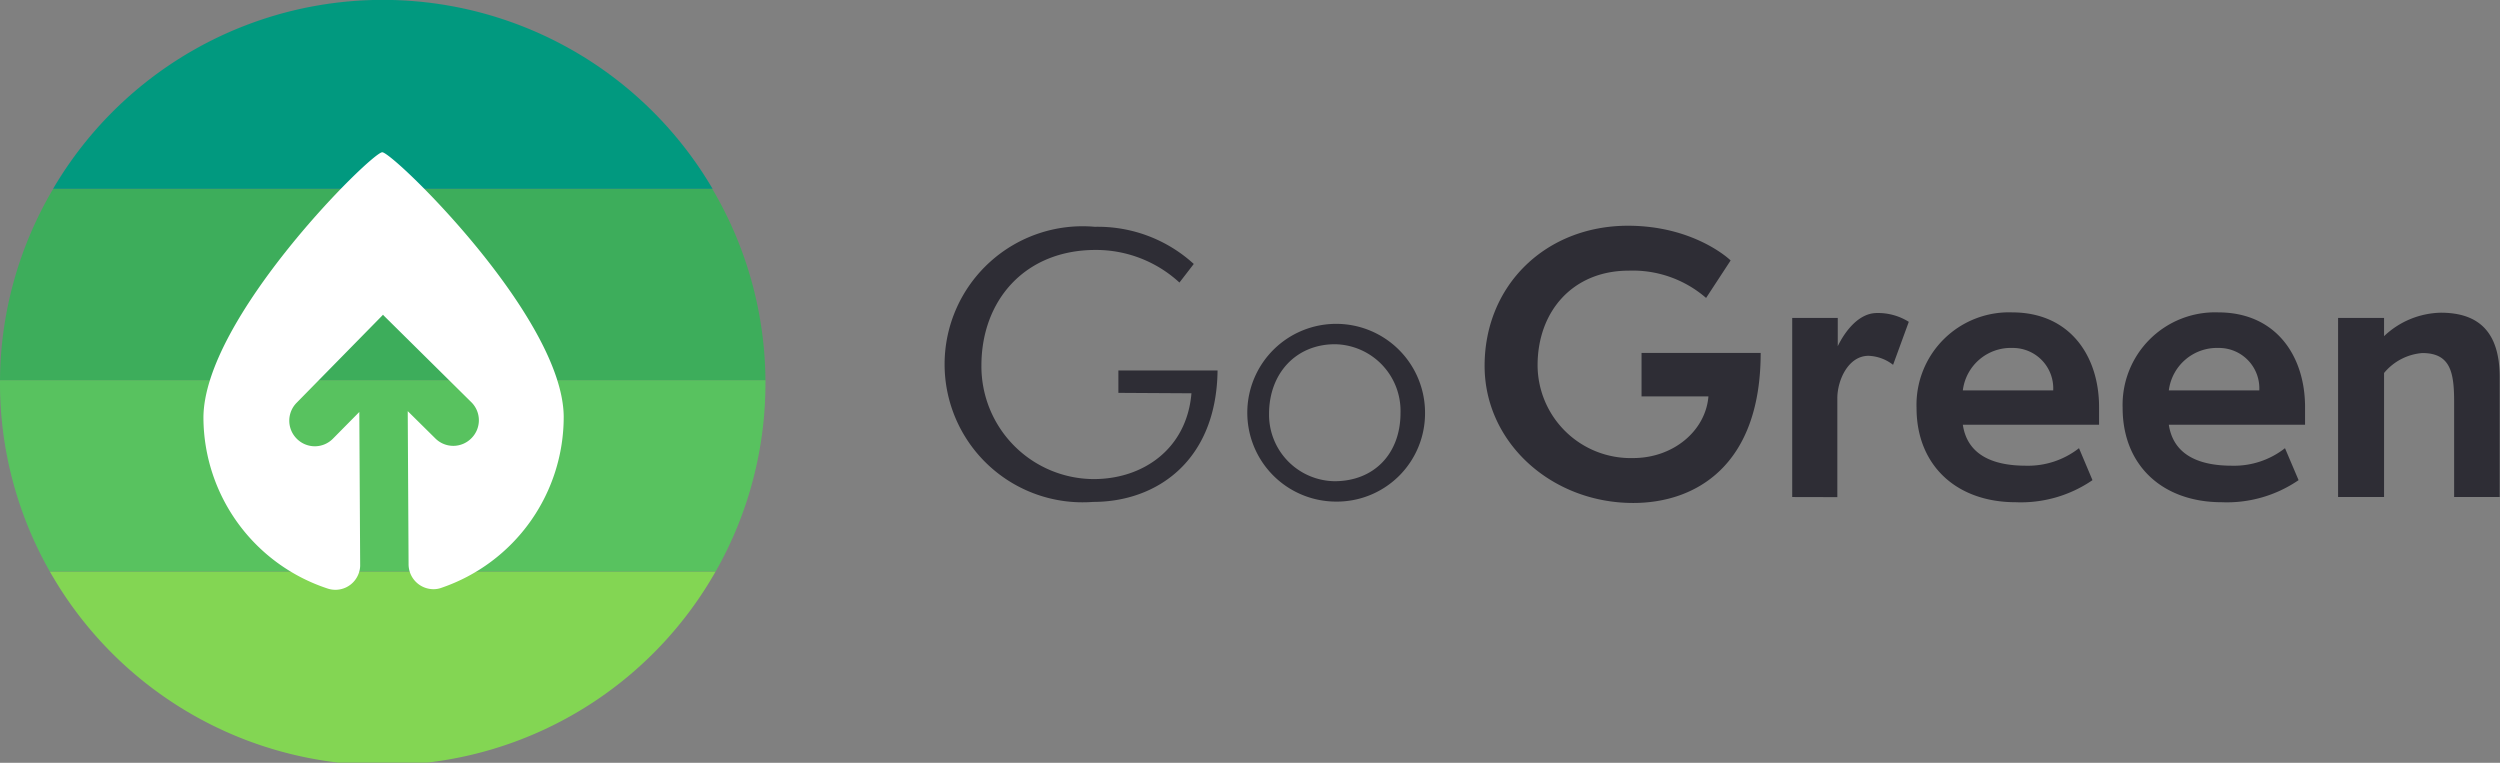
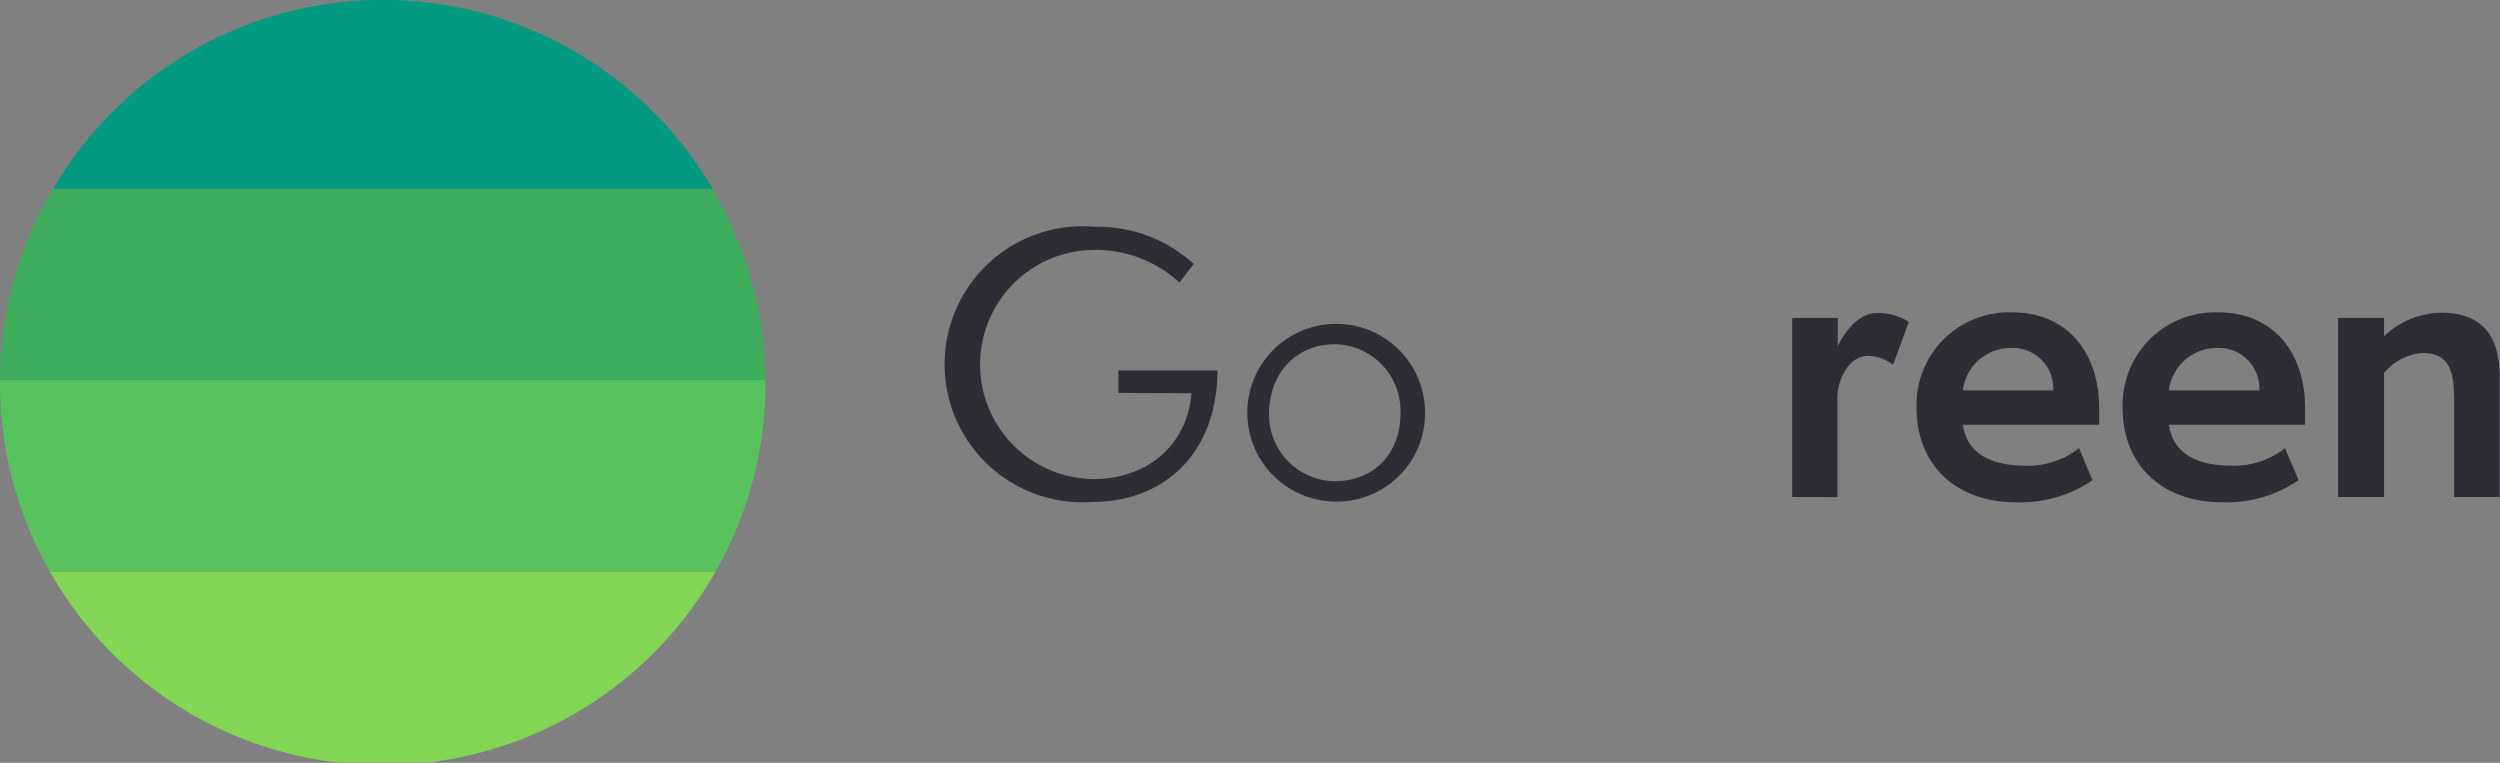
<svg xmlns="http://www.w3.org/2000/svg" viewBox="0 0 235.45 71.84">
  <rect x="0" y="0" width="235.45" height="71.84" fill="#808080" stroke="none" />
  <defs>
    <style>.cls-1{fill:#83d653;}.cls-2{fill:#58c25f;}.cls-3{fill:#3dad5b;}.cls-4{fill:#01997f;}.cls-5{fill:#fff;}.cls-6{isolation:isolate;}.cls-7{fill:#2e2d35;}</style>
  </defs>
  <g id="Layer_2" data-name="Layer 2">
    <g id="Layer_1-2" data-name="Layer 1">
      <g id="Group_1" data-name="Group 1">
        <path id="Path_1" data-name="Path 1" class="cls-1" d="M4.69,53.82a36,36,0,0,0,27.16,18h8.39a36,36,0,0,0,27.16-18Z" />
        <path id="Path_2" data-name="Path 2" class="cls-2" d="M0,36.05A35.82,35.82,0,0,0,4.69,53.82H67.4a35.82,35.82,0,0,0,4.69-17.77,2.09,2.09,0,0,0,0-.25H0A2.09,2.09,0,0,1,0,36.05Z" />
        <path id="Path_3" data-name="Path 3" class="cls-3" d="M0,35.8H72.09a35.92,35.92,0,0,0-5-18H5A35.82,35.82,0,0,0,0,35.8Z" />
        <path id="Path_4" data-name="Path 4" class="cls-4" d="M5,17.78H67.11A36,36,0,0,0,5,17.78Z" />
-         <path id="Path_31" data-name="Path 31" class="cls-5" d="M36,14.34c-1,0-16.9,15.69-16.84,25.07a17,17,0,0,0,11.64,16,2.33,2.33,0,0,0,3-1.46,2.16,2.16,0,0,0,.12-.76l-.08-14.39-2.49,2.52a2.39,2.39,0,0,1-3.4,0h0a2.4,2.4,0,0,1,0-3.4h0L36,29.72l.07-.08.08.09,8.24,8.15a2.39,2.39,0,0,1,0,3.4h0a2.39,2.39,0,0,1-3.4,0h0l-2.59-2.56.08,14.45a2.35,2.35,0,0,0,2.36,2.32,2.18,2.18,0,0,0,.76-.14A17,17,0,0,0,53.09,39.22C53,29.84,37,14.33,36,14.34Z" />
        <g id="GoGreen" class="cls-6">
          <g class="cls-6">
-             <path class="cls-7" d="M105.33,37V34.89h9.34c-.1,8.55-5.77,12.38-11.71,12.38a13,13,0,1,1,.16-25.91,13.39,13.39,0,0,1,9.31,3.5l-1.35,1.75a11.6,11.6,0,0,0-7.89-3.07c-6.67,0-10.76,4.75-10.76,10.89A10.62,10.62,0,0,0,103,45.12c4.72,0,8.78-2.9,9.21-8.08Z" />
+             <path class="cls-7" d="M105.33,37V34.89h9.34c-.1,8.55-5.77,12.38-11.71,12.38a13,13,0,1,1,.16-25.91,13.39,13.39,0,0,1,9.31,3.5l-1.35,1.75a11.6,11.6,0,0,0-7.89-3.07A10.62,10.62,0,0,0,103,45.12c4.72,0,8.78-2.9,9.21-8.08Z" />
            <path class="cls-7" d="M125.76,47.24a8.37,8.37,0,1,1,8.45-8.35A8.31,8.31,0,0,1,125.76,47.24Zm6.14-8.35a6.28,6.28,0,0,0-6.17-6.47c-3.67,0-6.21,2.74-6.21,6.56a6.26,6.26,0,0,0,6.17,6.34C129.39,45.32,131.9,42.75,131.9,38.89Z" />
          </g>
          <g class="cls-6">
-             <path class="cls-7" d="M154.6,37.33V33.24h11.22c0,10.63-6.14,14.13-12,14.13-7.69,0-14-5.68-14-12.91,0-7.65,5.81-13.2,13.5-13.2,6.11,0,9.48,3.07,9.67,3.27l-2.31,3.53a10.54,10.54,0,0,0-7.29-2.57c-5.25,0-8.58,3.82-8.58,8.91a8.77,8.77,0,0,0,9,8.74c3.79,0,6.83-2.57,7.09-5.81Z" />
            <path class="cls-7" d="M168.79,46.81V29.94h4.29v2.67c.4-.85,1.71-3.13,3.69-3.13a5.45,5.45,0,0,1,3,.83l-1.48,4.05a4,4,0,0,0-2.31-.85c-1.92,0-2.94,2.31-2.94,4v9.31Z" />
            <path class="cls-7" d="M197.07,45.22a11.91,11.91,0,0,1-7.23,2.08c-5.57,0-9.34-3.46-9.34-8.88a8.71,8.71,0,0,1,9-9c5.48,0,8.19,4.15,8.19,8.91V40H184.86c.46,3.13,3.3,3.86,5.94,3.86a7.78,7.78,0,0,0,5-1.65Zm-3.7-8.45a3.8,3.8,0,0,0-3.82-4,4.55,4.55,0,0,0-4.69,4Z" />
            <path class="cls-7" d="M216.48,45.22a11.93,11.93,0,0,1-7.23,2.08c-5.58,0-9.34-3.46-9.34-8.88a8.71,8.71,0,0,1,9-9c5.48,0,8.18,4.15,8.18,8.91V40H204.26c.47,3.13,3.3,3.86,5.94,3.86a7.76,7.76,0,0,0,5-1.65Zm-3.7-8.45a3.8,3.8,0,0,0-3.83-4,4.57,4.57,0,0,0-4.69,4Z" />
            <path class="cls-7" d="M231.13,46.81v-9c0-2.78-.37-4.56-3-4.56a5.2,5.2,0,0,0-3.6,1.88V46.81h-4.33V29.94h4.33v1.72a8,8,0,0,1,5.34-2.21c3.6,0,5.55,1.84,5.55,6.07V46.81Z" />
          </g>
        </g>
      </g>
    </g>
  </g>
</svg>